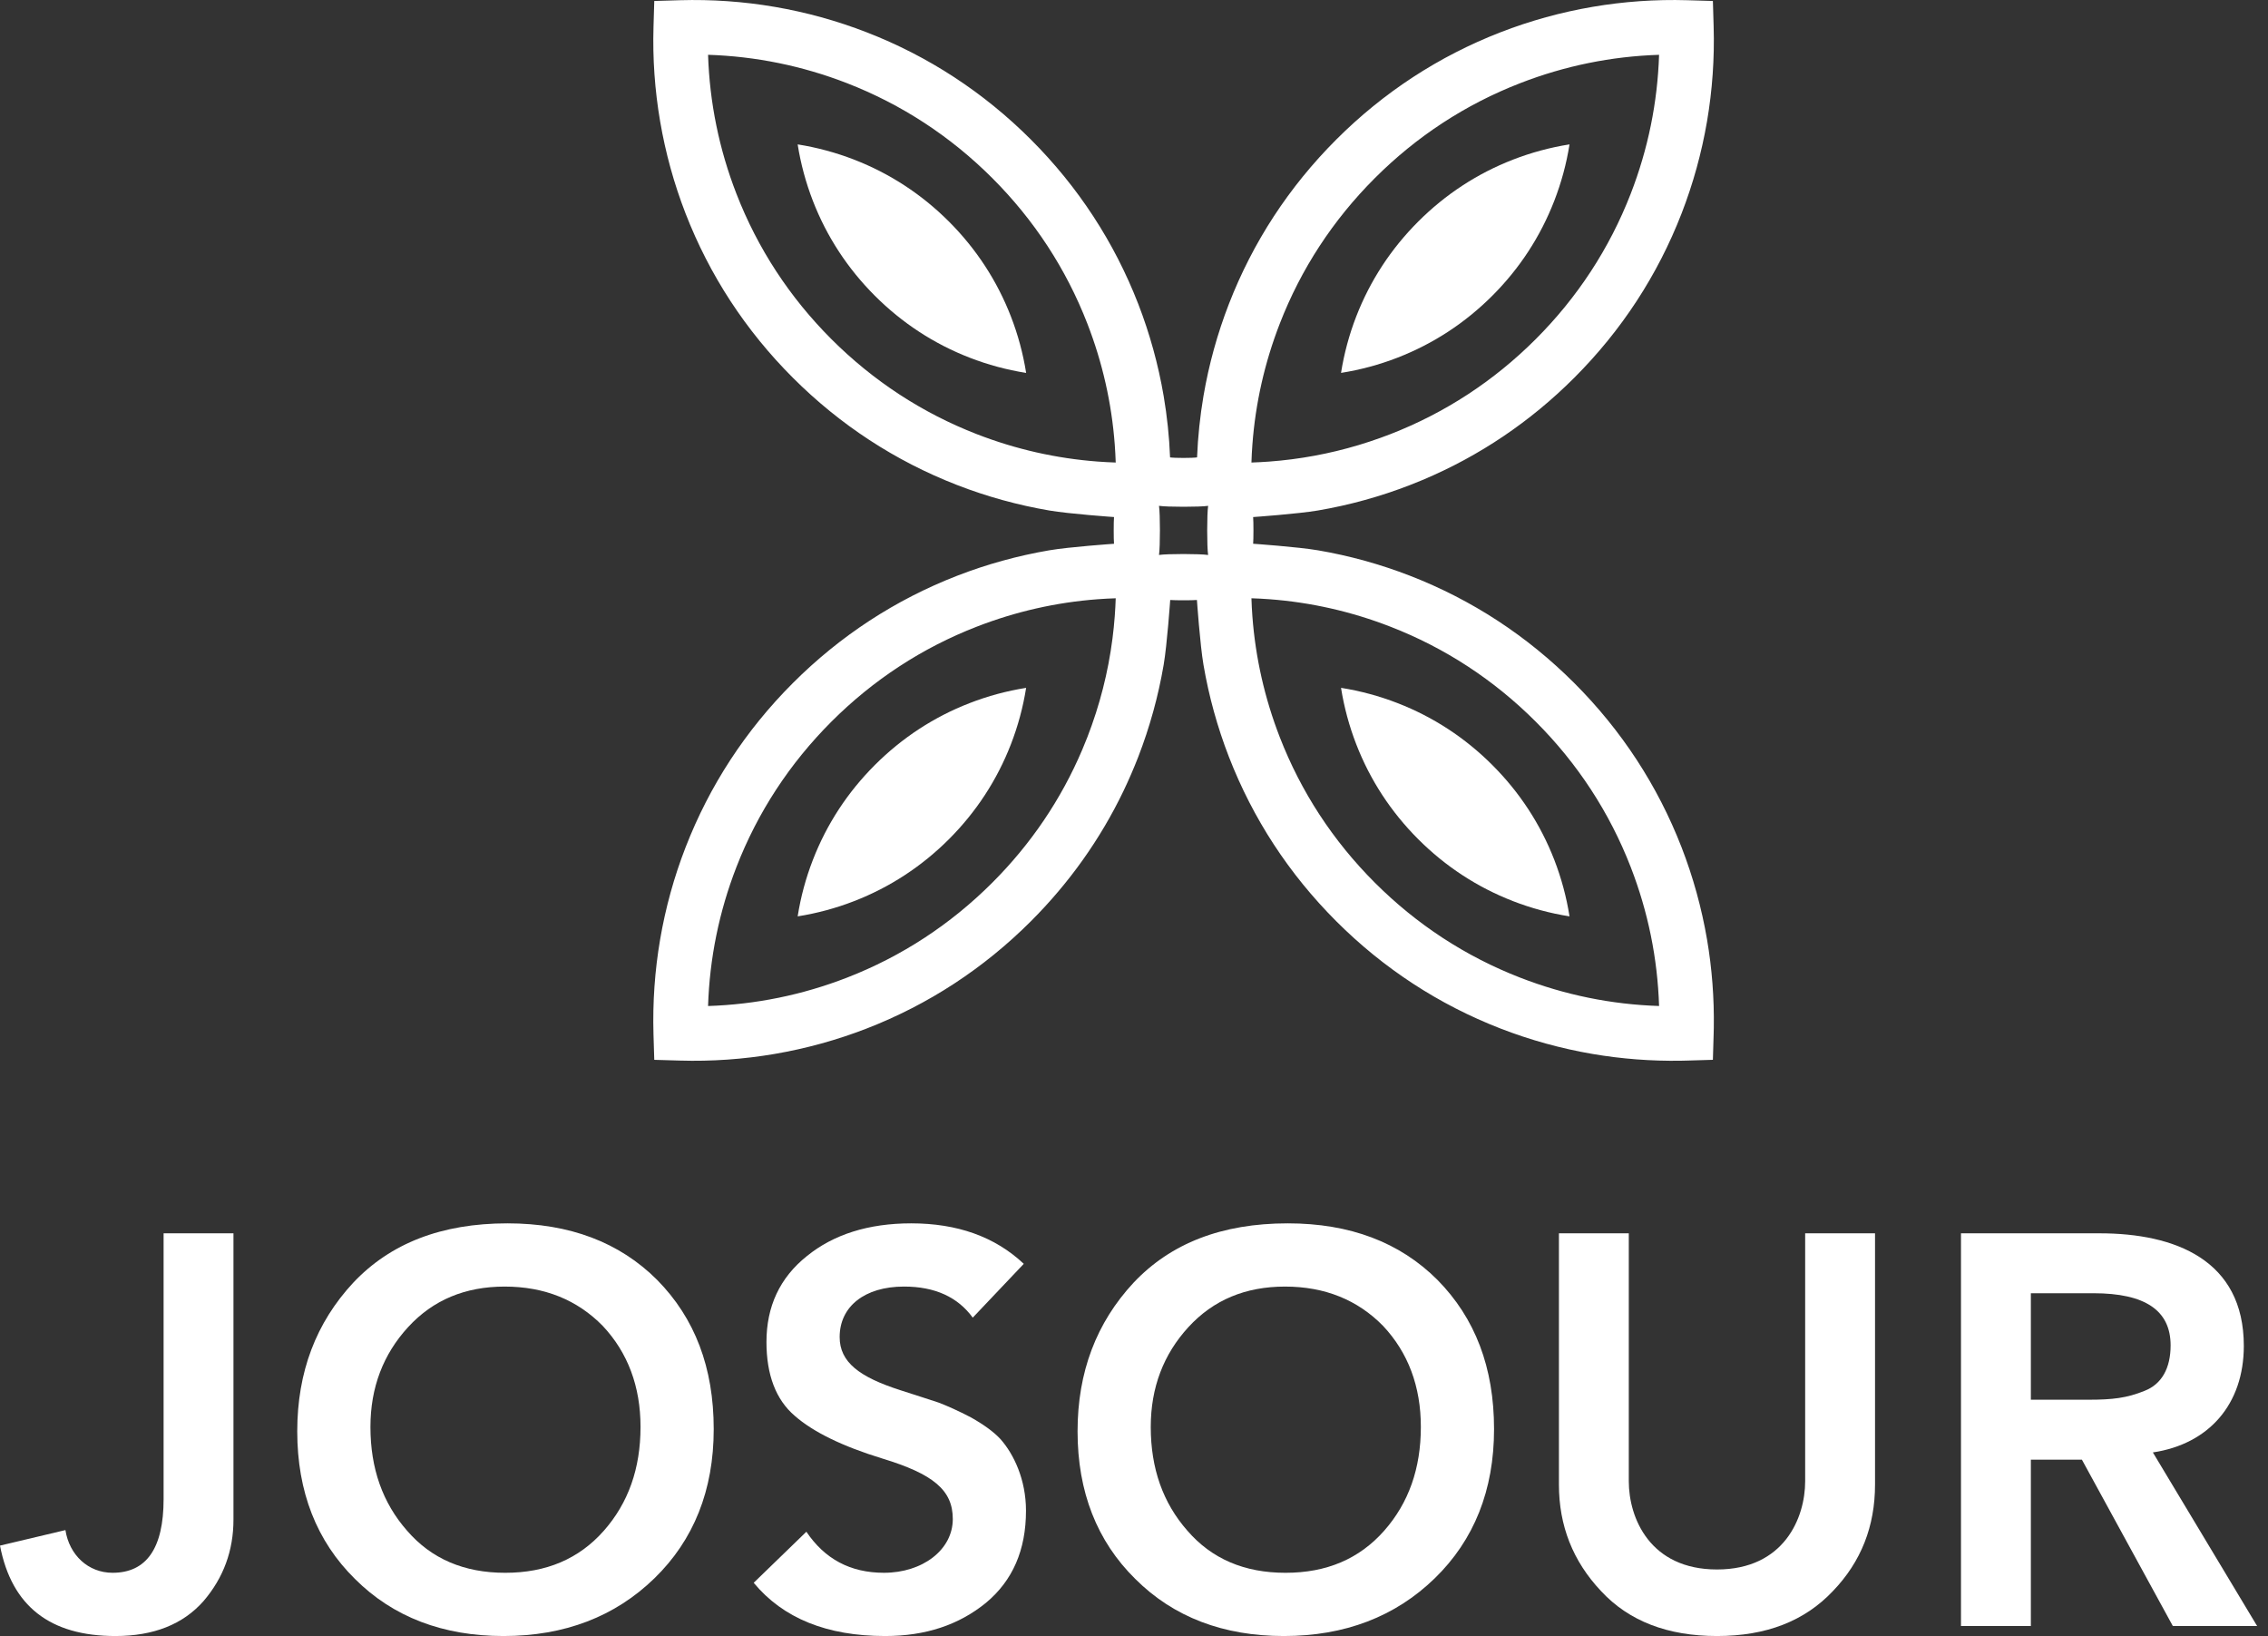
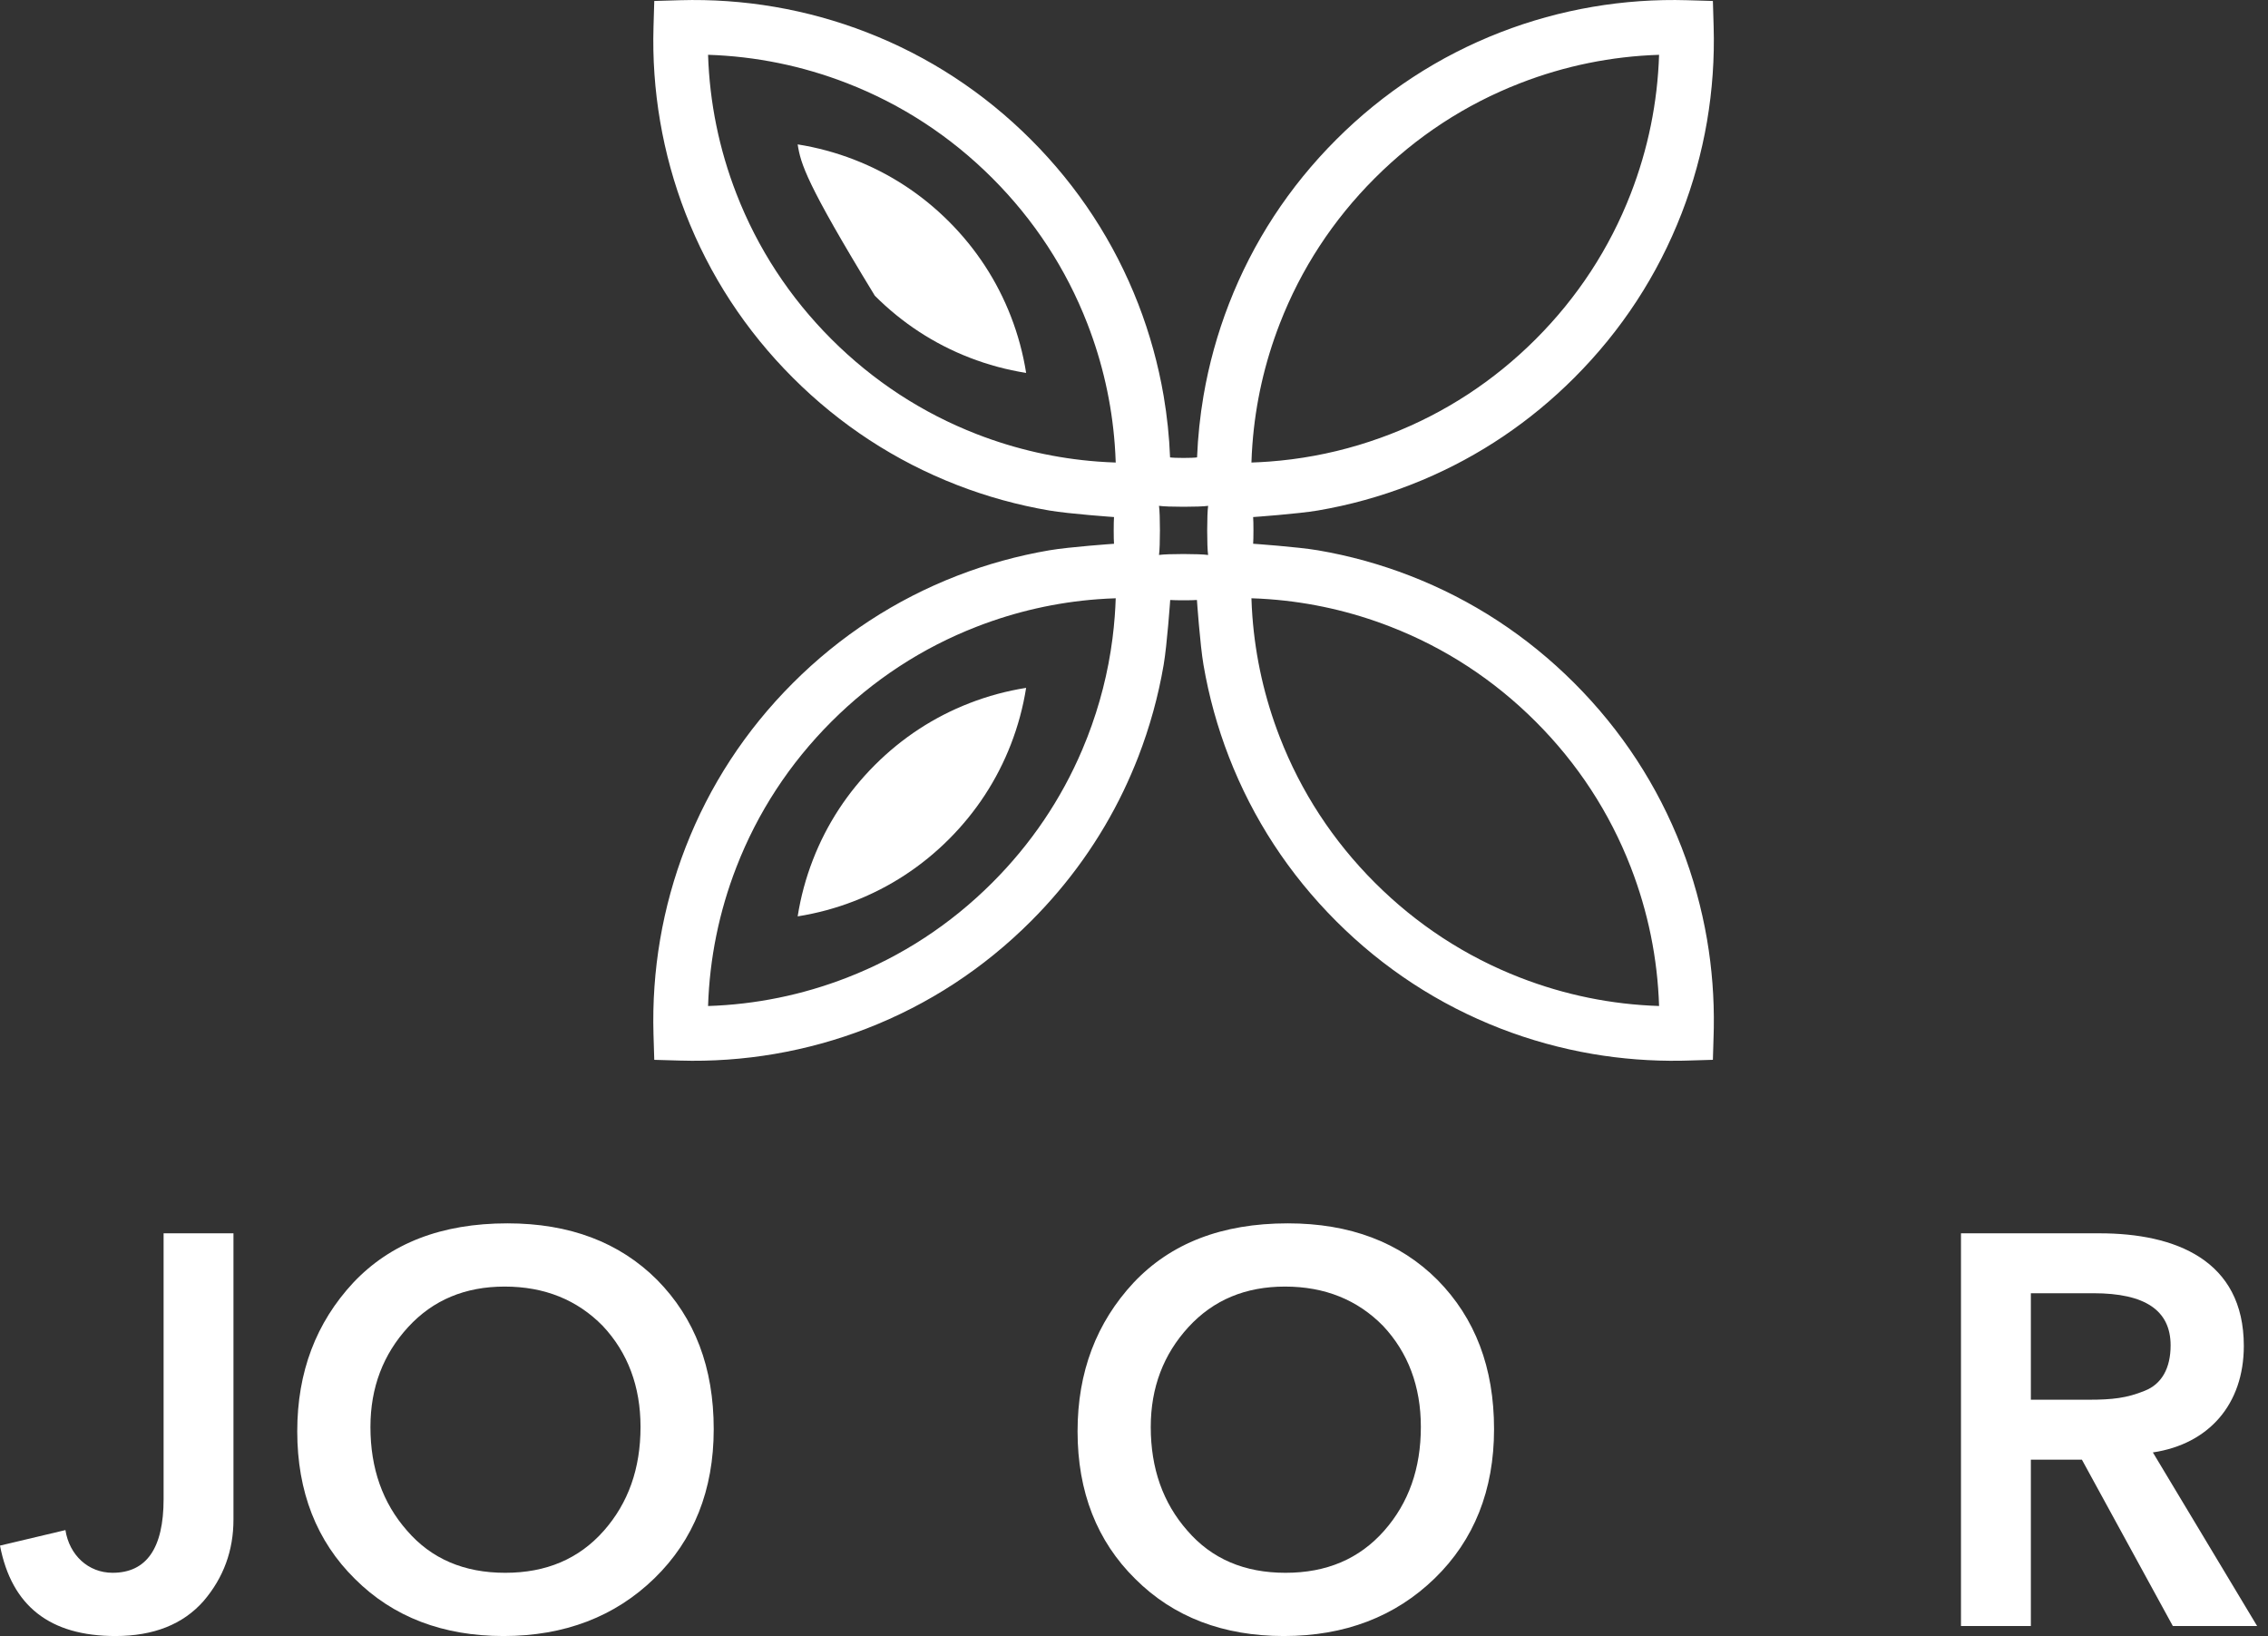
<svg xmlns="http://www.w3.org/2000/svg" width="165" height="119" viewBox="0 0 165 119" fill="none">
  <rect x="0" y="0" width="165" height="119" fill="#333333" stroke="none" />
  <path d="M16.985 89.708V110.527C16.985 112.786 16.259 114.764 14.807 116.458C13.314 118.152 11.175 119 8.392 119C3.631 119 0.847 116.82 0 112.423L4.76 111.294C5.043 113.109 6.415 114.4 8.19 114.4C10.651 114.4 11.902 112.626 11.902 109.035V89.708H16.985Z" fill="white" />
  <path d="M29.613 111.335C31.388 113.392 33.769 114.401 36.754 114.401C39.74 114.401 42.121 113.392 43.936 111.335C45.711 109.317 46.599 106.816 46.599 103.79C46.599 100.844 45.671 98.384 43.855 96.447C41.999 94.551 39.619 93.582 36.714 93.582C33.849 93.582 31.51 94.551 29.694 96.527C27.878 98.504 26.95 100.925 26.95 103.79C26.95 106.816 27.838 109.317 29.613 111.335ZM47.608 114.804C44.743 117.588 41.071 119 36.633 119C32.236 119 28.605 117.628 25.821 114.845C23.037 112.101 21.625 108.51 21.625 104.113C21.625 99.795 22.996 96.204 25.7 93.299C28.403 90.435 32.115 88.983 36.916 88.983C41.434 88.983 45.066 90.354 47.809 93.098C50.553 95.881 51.924 99.472 51.924 103.951C51.924 108.39 50.472 112.02 47.608 114.804Z" fill="white" />
-   <path d="M74.481 91.928L70.769 95.842C69.679 94.348 68.026 93.581 65.766 93.581C62.901 93.581 61.086 95.034 61.086 97.253C61.086 99.069 62.498 100.158 65.524 101.126C66.694 101.49 67.622 101.812 68.267 102.014C68.913 102.257 69.72 102.619 70.648 103.103C71.576 103.627 72.302 104.153 72.786 104.677C73.754 105.767 74.642 107.622 74.642 109.881C74.642 112.746 73.673 114.965 71.737 116.579C69.76 118.192 67.34 119 64.394 119C60.158 119 56.971 117.709 54.832 115.127L58.665 111.414C59.996 113.391 61.853 114.4 64.313 114.4C67.097 114.4 69.317 112.746 69.317 110.487C69.317 108.389 67.904 107.218 64.192 106.089C61.287 105.201 59.149 104.153 57.818 102.982C56.446 101.812 55.761 99.997 55.761 97.616C55.761 95.034 56.729 92.936 58.705 91.362C60.642 89.789 63.184 88.983 66.29 88.983C69.639 88.983 72.382 89.951 74.481 91.928Z" fill="white" />
  <path d="M86.382 111.335C88.157 113.392 90.537 114.401 93.523 114.401C96.51 114.401 98.891 113.392 100.706 111.335C102.481 109.317 103.369 106.816 103.369 103.79C103.369 100.844 102.441 98.384 100.625 96.447C98.769 94.551 96.388 93.582 93.484 93.582C90.618 93.582 88.278 94.551 86.463 96.527C84.647 98.504 83.719 100.925 83.719 103.79C83.719 106.816 84.608 109.317 86.382 111.335ZM104.378 114.804C101.513 117.588 97.841 119 93.403 119C89.005 119 85.374 117.628 82.591 114.845C79.806 112.101 78.394 108.51 78.394 104.113C78.394 99.795 79.766 96.204 82.469 93.299C85.172 90.435 88.885 88.983 93.686 88.983C98.204 88.983 101.835 90.354 104.579 93.098C107.322 95.881 108.694 99.472 108.694 103.951C108.694 108.39 107.242 112.02 104.378 114.804Z" fill="white" />
-   <path d="M113.414 89.708H118.497V107.744C118.497 110.406 120.031 114.159 124.913 114.159C129.794 114.159 131.328 110.406 131.328 107.744V89.708H136.411V107.985C136.411 111.011 135.403 113.593 133.345 115.732C131.287 117.91 128.503 119 124.913 119C121.322 119 118.497 117.91 116.48 115.732C114.423 113.553 113.414 110.971 113.414 107.985V89.708Z" fill="white" />
  <path d="M147.748 101.812H151.944C153.679 101.812 154.728 101.691 156.019 101.166C157.27 100.682 157.915 99.512 157.915 97.858C157.915 95.316 156.059 94.066 152.307 94.066H147.748V101.812ZM142.664 89.708H152.751C158.238 89.708 163.241 91.644 163.241 97.898C163.241 102.135 160.699 105.04 156.624 105.645L164.209 118.273H158.077L151.46 106.17H147.748V118.273H142.664V89.708Z" fill="white" />
  <path d="M110.598 71.112C106.62 69.568 103.061 67.243 100.018 64.2C96.974 61.156 94.649 57.596 93.105 53.619C92.004 50.782 91.337 47.833 91.112 44.818C91.08 44.386 91.057 43.952 91.044 43.517C91.478 43.53 91.911 43.553 92.345 43.586C95.36 43.81 98.308 44.478 101.146 45.58C105.124 47.123 108.683 49.448 111.726 52.491C114.77 55.533 117.095 59.094 118.638 63.071C119.897 66.315 120.589 69.705 120.7 73.173C117.232 73.062 113.842 72.371 110.598 71.112ZM93.981 33.407C93.438 33.477 92.892 33.533 92.345 33.573C91.913 33.605 91.478 33.628 91.044 33.643C91.057 33.209 91.08 32.774 91.113 32.342C91.337 29.326 92.004 26.377 93.106 23.54C94.648 19.563 96.974 16.003 100.018 12.96C103.061 9.916 106.62 7.591 110.598 6.048C113.842 4.788 117.232 4.098 120.7 3.987C120.589 7.454 119.897 10.845 118.638 14.089C117.095 18.066 114.768 21.626 111.726 24.669C108.683 27.711 105.124 30.037 101.146 31.581C100.907 31.674 100.668 31.762 100.427 31.849C98.332 32.605 96.176 33.124 93.981 33.407ZM84.319 36.793C84.912 36.884 87.301 36.884 87.894 36.794C87.802 37.386 87.802 39.775 87.892 40.368C87.299 40.276 84.912 40.275 84.319 40.366C84.409 39.772 84.409 37.386 84.319 36.793ZM79.107 53.619C78.988 53.926 78.865 54.23 78.736 54.531C77.201 58.141 75.004 61.39 72.194 64.2C69.153 67.242 65.593 69.568 61.616 71.112C58.371 72.371 54.981 73.062 51.513 73.175C51.624 69.706 52.315 66.315 53.574 63.071C55.117 59.093 57.444 55.534 60.487 52.491C63.531 49.448 67.09 47.122 71.068 45.579C73.904 44.478 76.854 43.811 79.869 43.586C80.301 43.553 80.735 43.531 81.17 43.517C81.155 43.952 81.132 44.386 81.1 44.818C81.059 45.365 81.004 45.91 80.934 46.453C80.619 48.901 80.008 51.297 79.107 53.619ZM79.869 33.573C76.854 33.348 73.904 32.682 71.068 31.581C67.09 30.037 63.531 27.711 60.487 24.669C57.444 21.625 55.117 18.066 53.574 14.088C52.315 10.844 51.624 7.454 51.513 3.986C54.981 4.098 58.371 4.789 61.616 6.048C65.592 7.592 69.153 9.917 72.196 12.96C75.238 16.003 77.564 19.563 79.107 23.54C80.209 26.378 80.875 29.326 81.1 32.342C81.132 32.774 81.155 33.208 81.17 33.643C80.735 33.628 80.301 33.605 79.869 33.573ZM124.67 75.218C124.675 75.065 124.678 74.911 124.681 74.758C124.715 72.608 124.55 70.449 124.189 68.333C123.797 66.046 123.175 63.793 122.338 61.635C120.594 57.141 117.967 53.12 114.532 49.685C111.097 46.25 107.077 43.623 102.581 41.879C100.424 41.042 98.171 40.419 95.884 40.028C94.409 39.777 91.168 39.551 91.168 39.551C91.198 39.227 91.198 37.933 91.168 37.609C91.168 37.609 94.409 37.382 95.884 37.131C98.171 36.741 100.424 36.118 102.581 35.28C102.888 35.162 103.19 35.04 103.492 34.913C107.621 33.176 111.331 30.676 114.532 27.475C117.967 24.04 120.594 20.019 122.338 15.524C123.175 13.367 123.797 11.114 124.189 8.825C124.575 6.559 124.738 4.243 124.67 1.942L124.615 0.071L122.745 0.016C120.443 -0.052 118.127 0.111 115.862 0.498C113.573 0.888 111.32 1.511 109.163 2.348C104.667 4.093 100.647 6.719 97.212 10.154C93.777 13.589 91.15 17.61 89.406 22.105C88.569 24.262 87.945 26.515 87.555 28.803C87.305 30.276 87.147 31.772 87.088 33.269C86.761 33.322 85.451 33.322 85.124 33.27C85.066 31.772 84.909 30.277 84.658 28.802C84.267 26.515 83.644 24.261 82.808 22.105C81.062 17.609 78.437 13.589 75.002 10.154C71.565 6.719 67.546 4.092 63.051 2.349C60.894 1.512 58.64 0.888 56.352 0.498C54.085 0.11 51.77 -0.051 49.469 0.016L47.599 0.071L47.544 1.941C47.474 4.243 47.637 6.559 48.025 8.825C48.415 11.114 49.037 13.366 49.874 15.524C51.619 20.019 54.245 24.04 57.681 27.475C61.116 30.91 65.137 33.536 69.631 35.28C71.788 36.118 74.043 36.74 76.33 37.131C77.803 37.383 81.046 37.609 81.046 37.609C81.016 37.933 81.016 39.227 81.046 39.552C81.046 39.552 77.805 39.777 76.33 40.029C74.043 40.42 71.788 41.042 69.632 41.879C65.137 43.623 61.116 46.25 57.681 49.685C54.245 53.12 51.619 57.141 49.875 61.635C49.037 63.793 48.415 66.047 48.025 68.334C47.637 70.601 47.476 72.917 47.542 75.218L47.599 77.089L49.469 77.143C51.77 77.211 54.085 77.049 56.352 76.661C58.64 76.27 60.894 75.649 63.051 74.812C67.546 73.068 71.565 70.441 75.002 67.006C77.793 64.214 80.052 61.035 81.736 57.531C82.123 56.722 82.481 55.897 82.808 55.056C83.644 52.898 84.267 50.644 84.658 48.357C84.909 46.882 85.134 43.641 85.134 43.641C85.46 43.671 86.754 43.671 87.078 43.641C87.078 43.641 87.303 46.883 87.555 48.357C87.945 50.644 88.569 52.898 89.406 55.055C91.15 59.549 93.777 63.571 97.212 67.006C100.647 70.441 104.667 73.067 109.163 74.812C111.32 75.649 113.573 76.271 115.862 76.662C117.976 77.023 120.135 77.188 122.285 77.154L122.745 77.143L124.615 77.088L124.67 75.218Z" fill="white" />
-   <path d="M103.177 61.04C101.194 59.057 99.68 56.738 98.674 54.148C98.156 52.815 97.784 51.436 97.562 50.032C98.965 50.254 100.343 50.626 101.679 51.144C104.269 52.149 106.587 53.664 108.57 55.647C110.553 57.629 112.069 59.948 113.075 62.538C113.592 63.873 113.963 65.25 114.184 66.654C112.78 66.433 111.403 66.061 110.069 65.544C107.478 64.538 105.16 63.023 103.177 61.04Z" fill="white" />
-   <path d="M63.646 21.511C61.663 19.527 60.146 17.209 59.142 14.619C58.625 13.285 58.253 11.907 58.031 10.503C59.433 10.725 60.812 11.097 62.148 11.615C64.738 12.62 67.056 14.135 69.039 16.118C71.02 18.1 72.535 20.419 73.541 23.009C74.06 24.344 74.43 25.721 74.653 27.125C73.249 26.903 71.872 26.532 70.538 26.014C67.947 25.009 65.629 23.494 63.646 21.511Z" fill="white" />
+   <path d="M63.646 21.511C58.625 13.285 58.253 11.907 58.031 10.503C59.433 10.725 60.812 11.097 62.148 11.615C64.738 12.62 67.056 14.135 69.039 16.118C71.02 18.1 72.535 20.419 73.541 23.009C74.06 24.344 74.43 25.721 74.653 27.125C73.249 26.903 71.872 26.532 70.538 26.014C67.947 25.009 65.629 23.494 63.646 21.511Z" fill="white" />
  <path d="M58.031 66.654C58.252 65.251 58.622 63.874 59.141 62.539C60.145 59.948 61.662 57.63 63.645 55.647C65.628 53.664 67.946 52.148 70.536 51.144C71.869 50.626 73.248 50.254 74.652 50.033C74.431 51.435 74.058 52.814 73.54 54.149C72.534 56.739 71.019 59.057 69.038 61.04C67.055 63.022 64.737 64.537 62.145 65.543C60.811 66.062 59.433 66.432 58.031 66.654Z" fill="white" />
-   <path d="M97.562 27.123C97.784 25.72 98.154 24.343 98.672 23.008C99.678 20.418 101.193 18.1 103.176 16.117C105.159 14.133 107.478 12.618 110.068 11.613C111.401 11.096 112.78 10.724 114.184 10.502C113.963 11.905 113.589 13.284 113.071 14.619C112.065 17.208 110.553 19.527 108.569 21.51C106.586 23.492 104.268 25.007 101.677 26.013C100.341 26.531 98.965 26.902 97.562 27.123Z" fill="white" />
</svg>